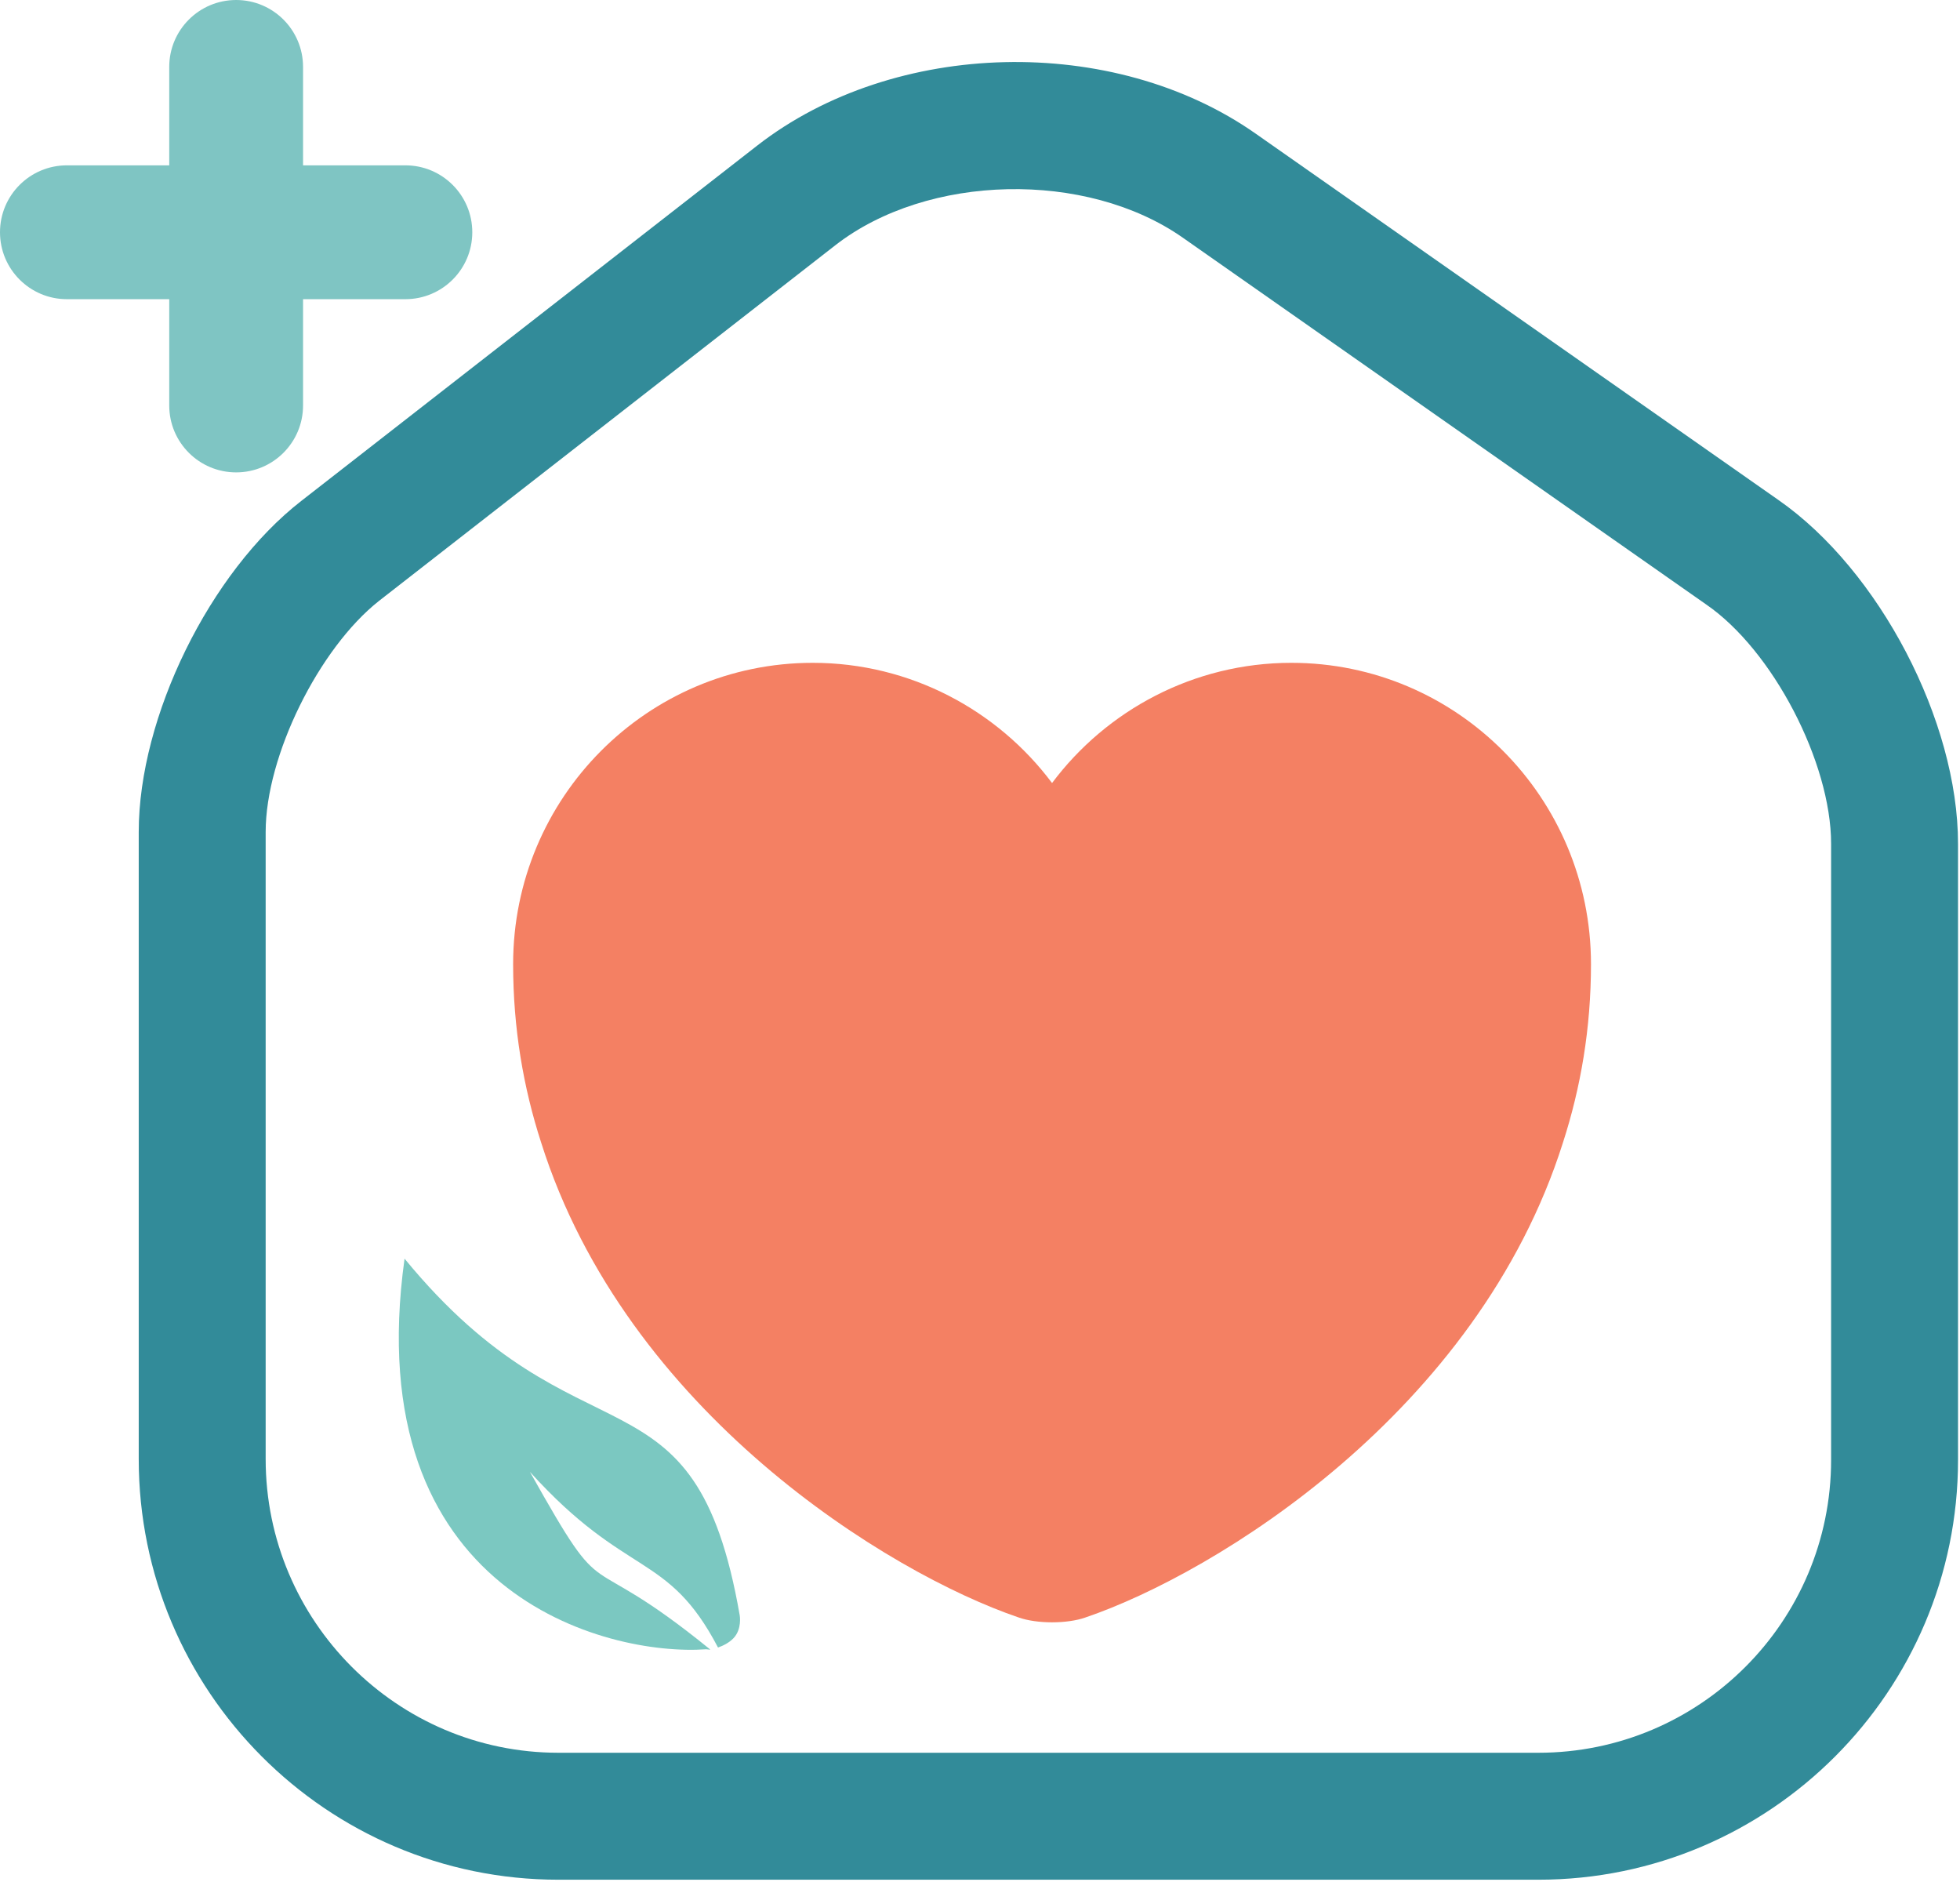
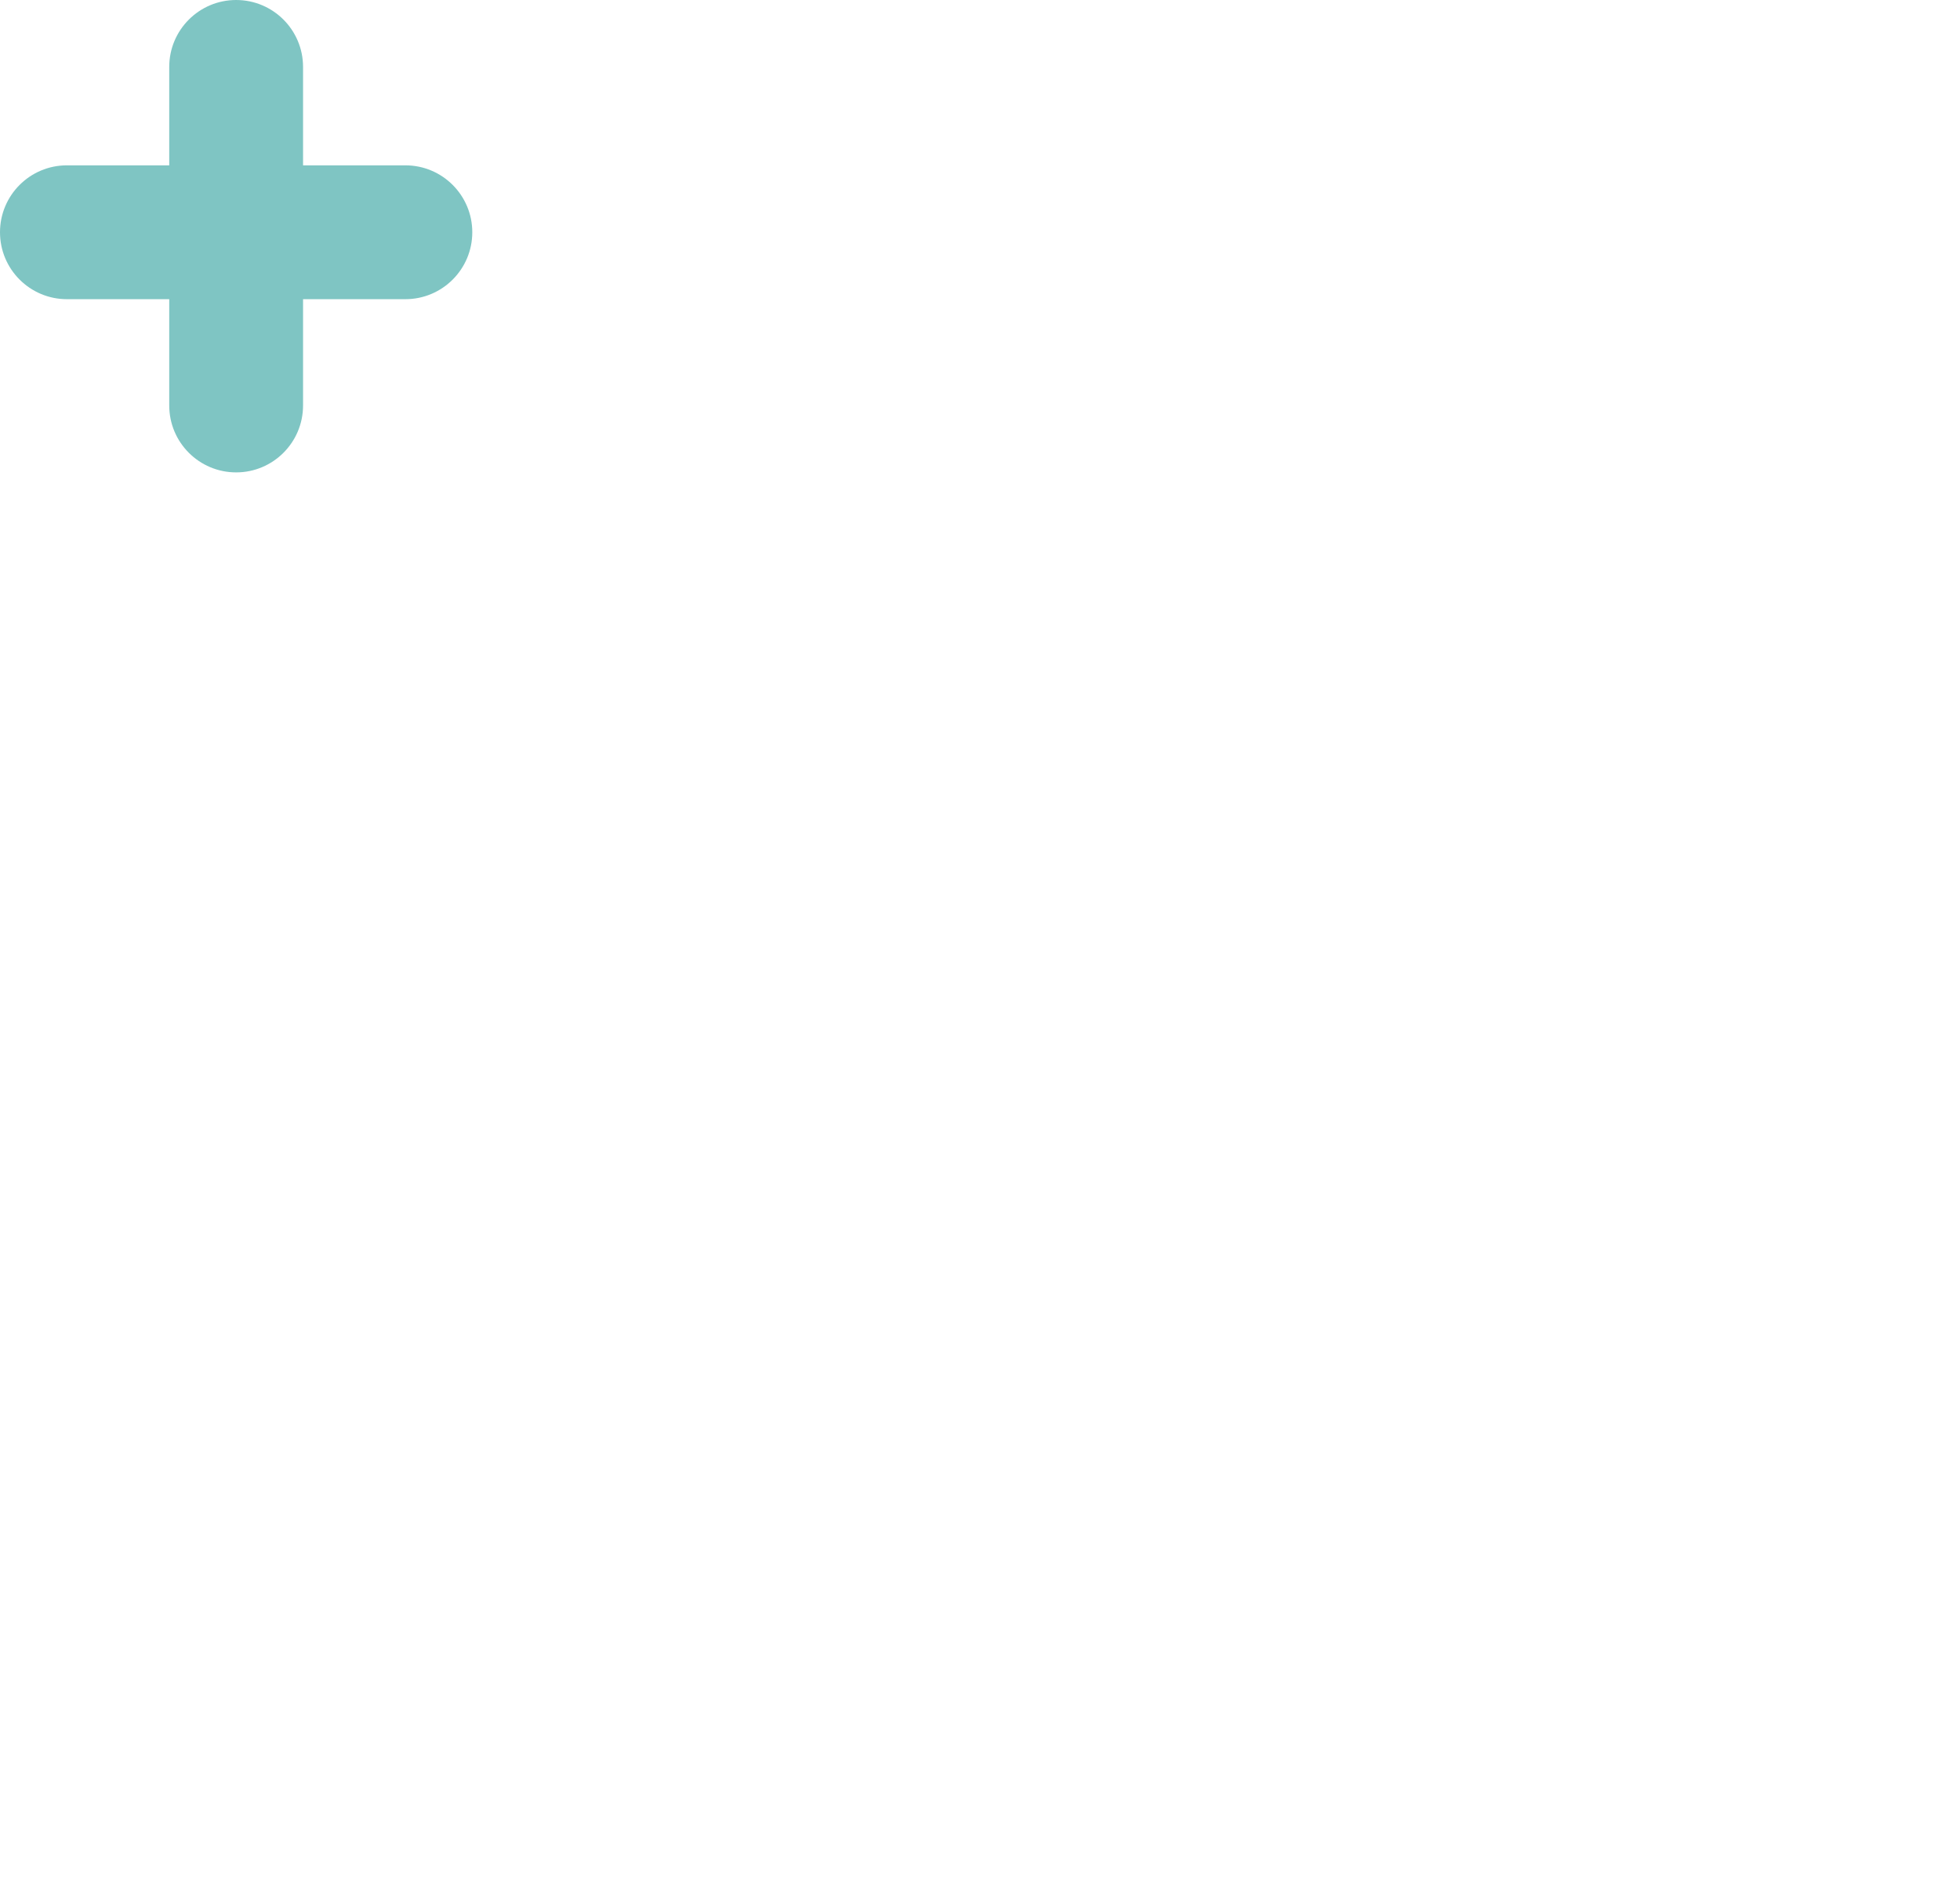
<svg xmlns="http://www.w3.org/2000/svg" width="249" height="239" viewBox="0 0 249 239" fill="none">
-   <path fill-rule="evenodd" clip-rule="evenodd" d="M90.235 209.517C90.137 209.523 90.137 209.523 89.71 209.481C77.089 210.386 45.467 202.488 51.395 159.868C73.782 187.156 88.239 172.133 93.975 205.172C93.975 205.172 94.286 206.911 93.188 208.069C92.613 208.675 91.831 209.043 91.217 209.257L90.726 209.387L90.235 209.517ZM90.235 209.517C90.726 209.387 90.299 209.5 91.217 209.257C84.8 197.011 79.648 200.571 67.321 186.946C77.599 205.252 73.292 195.738 90.235 209.517Z" fill="#7BC8C1" />
  <path d="M30 0C34.694 0 38.5 3.806 38.5 8.5V21H51.5C56.194 21 60 24.806 60 29.5C60 34.194 56.194 38 51.5 38H38.5V51.5C38.5 56.194 34.694 60 30 60C25.306 60 21.5 56.194 21.5 51.5V38H8.5C3.806 38 0 34.194 0 29.5C0 24.806 3.806 21 8.5 21H21.5V8.5C21.5 3.806 25.306 0 30 0Z" fill="#7FC5C3" />
-   <path d="M195.43 238.75H70.945C41.49 238.75 17.625 214.777 17.625 185.322V105.665C17.625 91.045 26.655 72.662 38.265 63.633L96.207 18.483C113.623 4.937 141.465 4.292 159.525 16.977L225.96 63.525C238.752 72.448 248.75 91.582 248.75 107.17V185.43C248.75 214.777 224.885 238.75 195.43 238.75ZM106.097 31.168L48.155 76.317C40.523 82.338 33.75 95.99 33.75 105.665V185.322C33.75 205.855 50.413 222.625 70.945 222.625H195.43C215.963 222.625 232.625 205.962 232.625 185.43V107.17C232.625 96.85 225.208 82.552 216.715 76.748L150.28 30.2C138.025 21.6 117.815 22.03 106.097 31.168Z" fill="#328B99" />
-   <path d="M164.053 84.188C151.66 84.188 140.569 90.213 133.654 99.456C126.739 90.213 115.647 84.188 103.255 84.188C82.236 84.188 65.188 101.304 65.188 122.46C65.188 130.608 66.488 138.139 68.748 145.123C79.565 179.356 112.909 199.827 129.409 205.441C131.737 206.263 135.571 206.263 137.899 205.441C154.399 199.827 187.742 179.356 198.56 145.123C200.819 138.139 202.12 130.608 202.12 122.46C202.12 101.304 185.072 84.188 164.053 84.188Z" fill="#F48063" />
</svg>